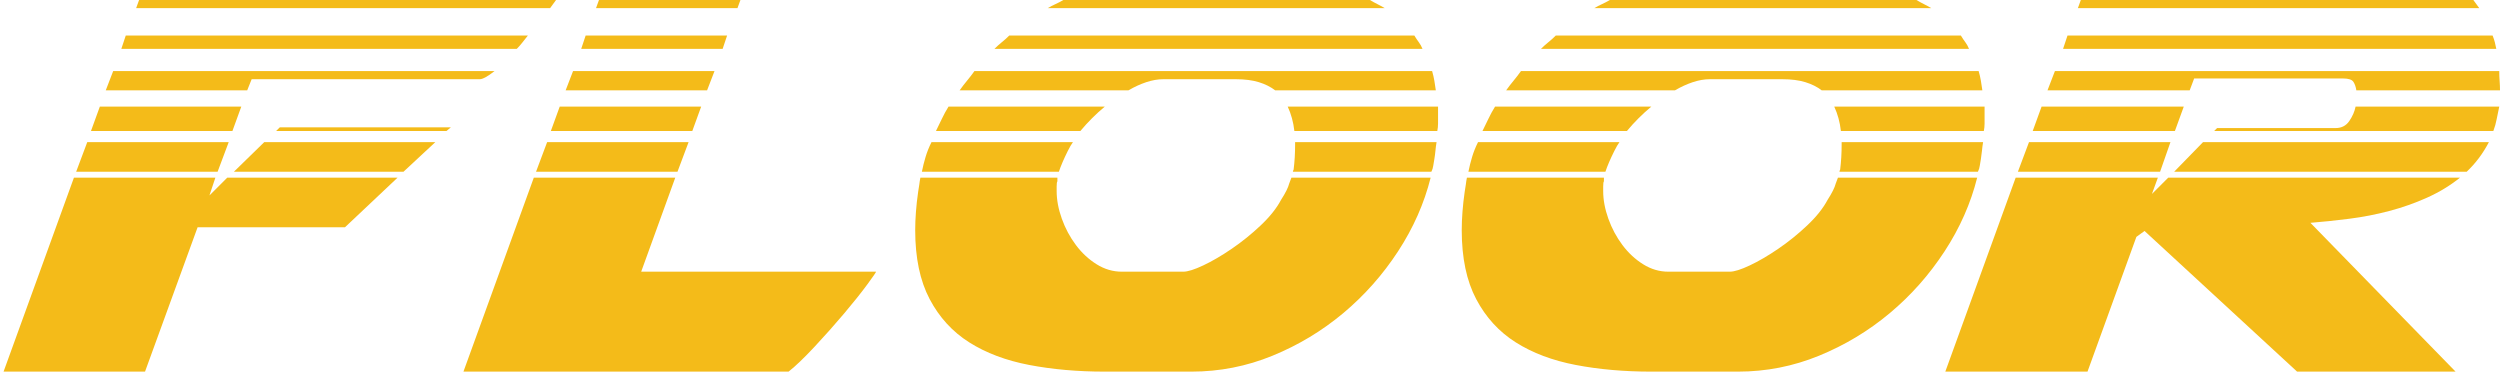
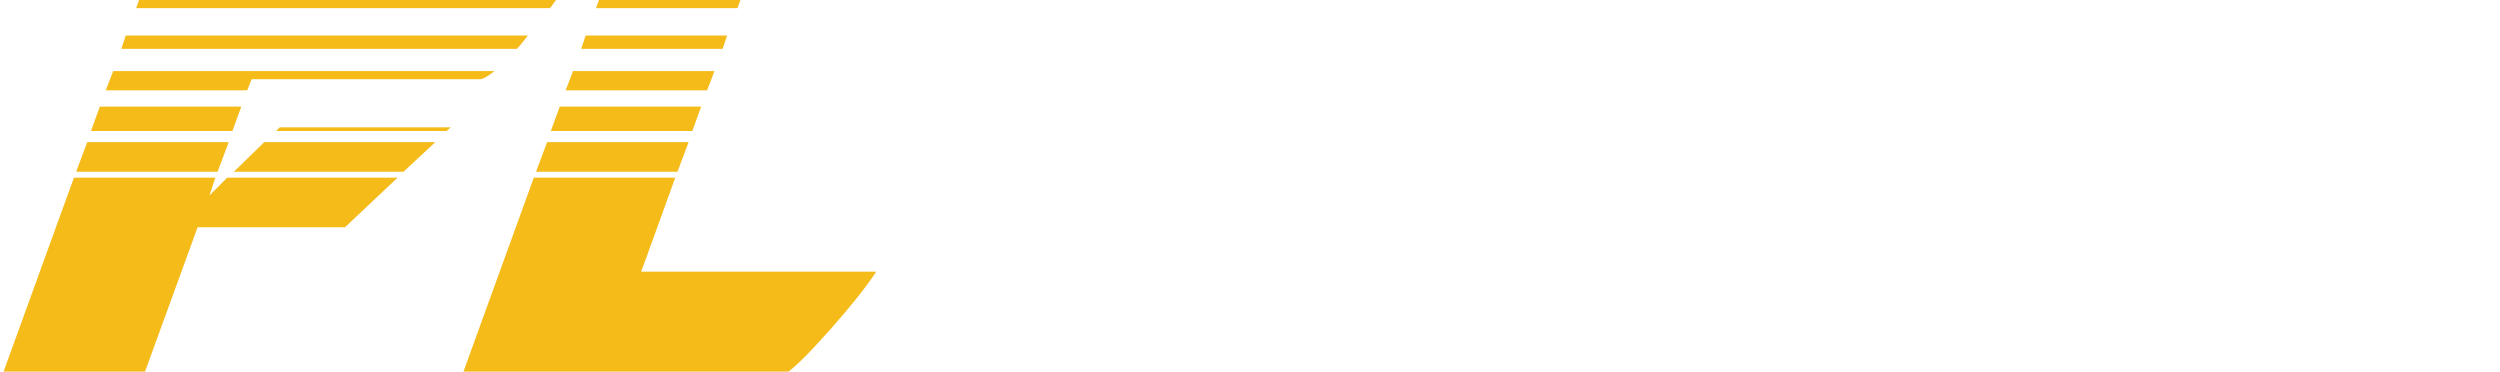
<svg xmlns="http://www.w3.org/2000/svg" width="518" height="77" viewBox="0 0 518 77" fill="none">
  <path d="M40.943 47.089L30.049 77H0.74L15.318 36.812H44.626L43.398 40.494L47.081 36.812H82.373L71.479 47.089H40.943ZM18.08 29.45H47.388L45.087 35.585H15.778L18.08 29.45ZM20.688 22.087H49.997L48.155 27.149H18.847L20.688 22.087ZM99.405 16.412H52.144L51.224 18.713H21.916L23.451 14.725H102.474C101.041 15.852 100.02 16.412 99.405 16.412ZM108.228 8.82C107.869 9.28 107.485 9.716 107.077 10.124H25.139L26.059 7.363H109.379C108.97 7.876 108.586 8.36 108.228 8.82ZM114.597 0.844C114.39 1.1 114.186 1.381 113.983 1.687H28.208L28.82 0H115.211C115.004 0.307 114.801 0.59 114.597 0.844ZM54.753 29.45H90.198L83.601 35.585H48.463L54.753 29.45ZM57.975 26.382H93.422L92.5 27.149H57.208L57.975 26.382Z" fill="#F4BB19" />
-   <path d="M110.605 36.812H139.914L132.854 56.293H181.497C181.597 56.293 181.01 57.163 179.731 58.901C178.452 60.641 176.841 62.659 174.899 64.96C172.954 67.26 170.908 69.561 168.761 71.862C166.612 74.163 164.822 75.876 163.39 77H96.027L110.605 36.812ZM113.366 29.45H142.675L140.374 35.585H111.065L113.366 29.45ZM115.975 22.087H145.284L143.443 27.149H114.134L115.975 22.087ZM118.737 14.725H148.046L146.511 18.713H117.203L118.737 14.725ZM121.346 7.363H150.655L149.733 10.124H120.426L121.346 7.363ZM124.108 0H153.417L152.802 1.687H123.495L124.108 0Z" fill="#F4BB19" />
-   <path d="M218.939 38.653V39.574C218.939 41.414 219.296 43.331 220.012 45.327C220.727 47.32 221.701 49.137 222.928 50.772C224.155 52.409 225.586 53.739 227.224 54.759C228.859 55.782 230.6 56.293 232.442 56.293H245.178C246.098 56.293 247.479 55.86 249.321 54.99C251.162 54.122 253.13 52.972 255.228 51.538C257.324 50.108 259.319 48.496 261.213 46.706C263.104 44.919 264.511 43.154 265.432 41.414C266.353 39.983 266.915 38.86 267.12 38.041L267.58 36.812H296.429C295.098 42.132 292.846 47.22 289.676 52.075C286.504 56.932 282.719 61.202 278.321 64.883C273.921 68.564 269.038 71.504 263.667 73.703C258.297 75.902 252.697 77 246.865 77H228.913C223.285 77 218.068 76.54 213.261 75.621C208.451 74.7 204.308 73.142 200.831 70.941C197.353 68.744 194.617 65.752 192.622 61.969C190.628 58.186 189.63 53.432 189.63 47.704C189.63 46.477 189.681 45.2 189.784 43.869C189.884 42.541 190.037 41.161 190.244 39.727C190.345 39.217 190.421 38.73 190.474 38.27C190.525 37.81 190.601 37.326 190.704 36.812H219.092V37.579C218.988 37.683 218.939 38.04 218.939 38.653ZM191.779 32.518C192.086 31.497 192.494 30.473 193.006 29.45H222.314C222.008 29.86 221.648 30.473 221.241 31.291C220.83 32.11 220.474 32.877 220.166 33.592C219.859 34.308 219.603 34.973 219.399 35.585H191.012C191.215 34.565 191.472 33.541 191.779 32.518ZM195.155 24.619C195.563 23.75 196.023 22.907 196.535 22.088H228.913C227.071 23.622 225.383 25.308 223.848 27.149H193.926C194.334 26.333 194.744 25.488 195.155 24.619ZM200.371 16.719C200.882 16.105 201.393 15.441 201.906 14.725H296.734C296.938 15.441 297.093 16.105 297.196 16.719C297.296 17.333 297.4 17.998 297.502 18.713H264.205C263.284 17.998 262.157 17.435 260.829 17.026C259.499 16.619 257.913 16.412 256.072 16.412H241.034C239.907 16.412 238.733 16.619 237.505 17.026C236.278 17.435 235.051 17.998 233.822 18.713H198.837C199.348 17.998 199.859 17.333 200.371 16.719ZM207.583 8.743C208.094 8.336 208.605 7.876 209.118 7.363H293.053C293.36 7.876 293.666 8.336 293.973 8.743C294.28 9.153 294.535 9.614 294.74 10.124H206.049C206.56 9.614 207.071 9.153 207.583 8.743ZM218.708 0.844C219.269 0.59 219.807 0.307 220.319 0H283.846C284.357 0.307 284.866 0.59 285.38 0.844C285.891 1.1 286.401 1.381 286.915 1.687H217.097C217.608 1.381 218.145 1.1 218.708 0.844ZM297.963 24.081V25.615C297.963 26.129 297.909 26.638 297.809 27.149H268.194C267.987 25.308 267.527 23.622 266.813 22.087H297.963V24.081ZM296.965 34.359C296.913 34.769 296.785 35.178 296.582 35.585H267.887C267.887 35.485 267.938 35.332 268.041 35.126C268.142 34.308 268.218 33.464 268.271 32.594C268.322 31.727 268.347 30.831 268.347 29.91V29.45H297.656C297.553 30.064 297.476 30.653 297.425 31.214C297.373 31.778 297.296 32.365 297.196 32.977C297.092 33.491 297.016 33.951 296.965 34.359Z" fill="#F4BB19" />
-   <path d="M332.18 38.653V39.574C332.18 41.414 332.537 43.331 333.253 45.327C333.968 47.32 334.942 49.137 336.169 50.772C337.396 52.409 338.827 53.739 340.465 54.759C342.1 55.782 343.841 56.293 345.683 56.293H358.418C359.339 56.293 360.72 55.86 362.562 54.99C364.403 54.122 366.371 52.972 368.469 51.538C370.565 50.108 372.56 48.496 374.454 46.706C376.345 44.919 377.752 43.154 378.674 41.414C379.594 39.983 380.156 38.86 380.361 38.041L380.821 36.812H409.67C408.339 42.132 406.087 47.22 402.918 52.075C399.745 56.932 395.96 61.202 391.562 64.883C387.163 68.564 382.279 71.504 376.908 73.703C371.538 75.902 365.938 77 360.106 77H342.154C336.526 77 331.309 76.54 326.502 75.621C321.692 74.7 317.549 73.142 314.072 70.941C310.594 68.744 307.858 65.752 305.864 61.969C303.869 58.186 302.871 53.432 302.871 47.704C302.871 46.477 302.922 45.2 303.026 43.869C303.126 42.541 303.279 41.161 303.486 39.727C303.586 39.217 303.662 38.73 303.715 38.27C303.766 37.81 303.842 37.326 303.946 36.812H332.333V37.579C332.23 37.683 332.18 38.04 332.18 38.653ZM305.02 32.518C305.327 31.497 305.735 30.473 306.247 29.45H335.555C335.249 29.86 334.889 30.473 334.482 31.291C334.071 32.11 333.714 32.877 333.407 33.592C333.1 34.308 332.844 34.973 332.64 35.585H304.253C304.456 34.565 304.713 33.541 305.02 32.518ZM308.396 24.619C308.804 23.75 309.264 22.907 309.776 22.088H342.154C340.312 23.622 338.623 25.308 337.089 27.149H307.167C307.575 26.333 307.986 25.488 308.396 24.619ZM313.612 16.719C314.123 16.105 314.634 15.441 315.147 14.725H409.976C410.179 15.441 410.333 16.105 410.437 16.719C410.537 17.333 410.641 17.998 410.743 18.713H377.446C376.525 17.998 375.398 17.435 374.07 17.026C372.74 16.619 371.154 16.412 369.312 16.412H354.275C353.148 16.412 351.973 16.619 350.746 17.026C349.519 17.435 348.292 17.998 347.063 18.713H312.078C312.589 17.998 313.1 17.333 313.612 16.719ZM320.824 8.743C321.335 8.336 321.846 7.876 322.359 7.363H406.294C406.601 7.876 406.907 8.336 407.214 8.743C407.521 9.153 407.776 9.614 407.981 10.124H319.29C319.801 9.614 320.312 9.153 320.824 8.743ZM331.949 0.844C332.51 0.59 333.048 0.307 333.56 0H397.087C397.598 0.307 398.108 0.59 398.621 0.844C399.132 1.1 399.642 1.381 400.156 1.687H330.338C330.849 1.381 331.386 1.1 331.949 0.844ZM411.204 24.081V25.615C411.204 26.129 411.15 26.638 411.05 27.149H381.435C381.229 25.308 380.768 23.622 380.054 22.087H411.204V24.081ZM410.206 34.359C410.154 34.769 410.026 35.178 409.823 35.585H381.128C381.128 35.485 381.179 35.332 381.283 35.126C381.383 34.308 381.459 33.464 381.512 32.594C381.563 31.727 381.588 30.831 381.588 29.91V29.45H410.897C410.794 30.064 410.717 30.653 410.666 31.214C410.614 31.778 410.537 32.365 410.437 32.977C410.334 33.491 410.257 33.951 410.206 34.359Z" fill="#F4BB19" />
-   <path d="M417.647 36.812H447.109L445.881 40.187L449.257 36.812H509.714C507.667 38.449 505.391 39.831 502.885 40.954C500.378 42.08 497.769 43.002 495.06 43.715C492.348 44.432 489.586 44.968 486.773 45.326C483.959 45.686 481.274 45.966 478.718 46.17L508.794 77H475.956L444.347 47.856L442.658 49.083L432.531 77H403.069L417.647 36.812ZM420.408 29.45H449.717L447.569 35.585H418.107L420.408 29.45ZM423.017 22.087H452.479L450.637 27.149H421.176L423.017 22.087ZM517.924 16.795C517.973 17.462 518 18.1 518 18.713H488.231C488.128 17.998 487.924 17.409 487.618 16.95C487.311 16.488 486.593 16.259 485.47 16.259H454.628L453.706 18.713H424.244L425.779 14.725H517.846C517.846 15.441 517.87 16.132 517.924 16.795ZM516.926 8.743C517.026 9.153 517.13 9.614 517.233 10.124H427.468L428.388 7.363H516.466C516.67 7.876 516.823 8.336 516.926 8.743ZM513.09 0.844C513.294 1.1 513.497 1.381 513.704 1.687H430.536L431.149 0H512.475C512.679 0.307 512.883 0.59 513.09 0.844ZM511.095 35.585H450.484L456.468 29.45H515.699C514.471 31.803 512.937 33.848 511.095 35.585ZM517.31 24.695C517.157 25.515 516.926 26.333 516.619 27.149H458.77L459.384 26.536H483.935C485.162 26.536 486.108 26.051 486.773 25.079C487.439 24.108 487.872 23.11 488.078 22.087H517.846C517.641 23.007 517.463 23.878 517.31 24.695Z" fill="#F4BB19" />
+   <path d="M110.605 36.812H139.914L132.854 56.293H181.497C181.597 56.293 181.01 57.163 179.731 58.901C178.452 60.641 176.841 62.659 174.899 64.96C172.954 67.26 170.908 69.561 168.761 71.862C166.612 74.163 164.822 75.876 163.39 77H96.027L110.605 36.812ZM113.366 29.45H142.675L140.374 35.585H111.065L113.366 29.45ZM115.975 22.087H145.284L143.443 27.149H114.134L115.975 22.087ZM118.737 14.725H148.046L146.511 18.713H117.203L118.737 14.725ZM121.346 7.363H150.655L149.733 10.124H120.426L121.346 7.363ZM124.108 0H153.417L152.802 1.687H123.495Z" fill="#F4BB19" />
</svg>